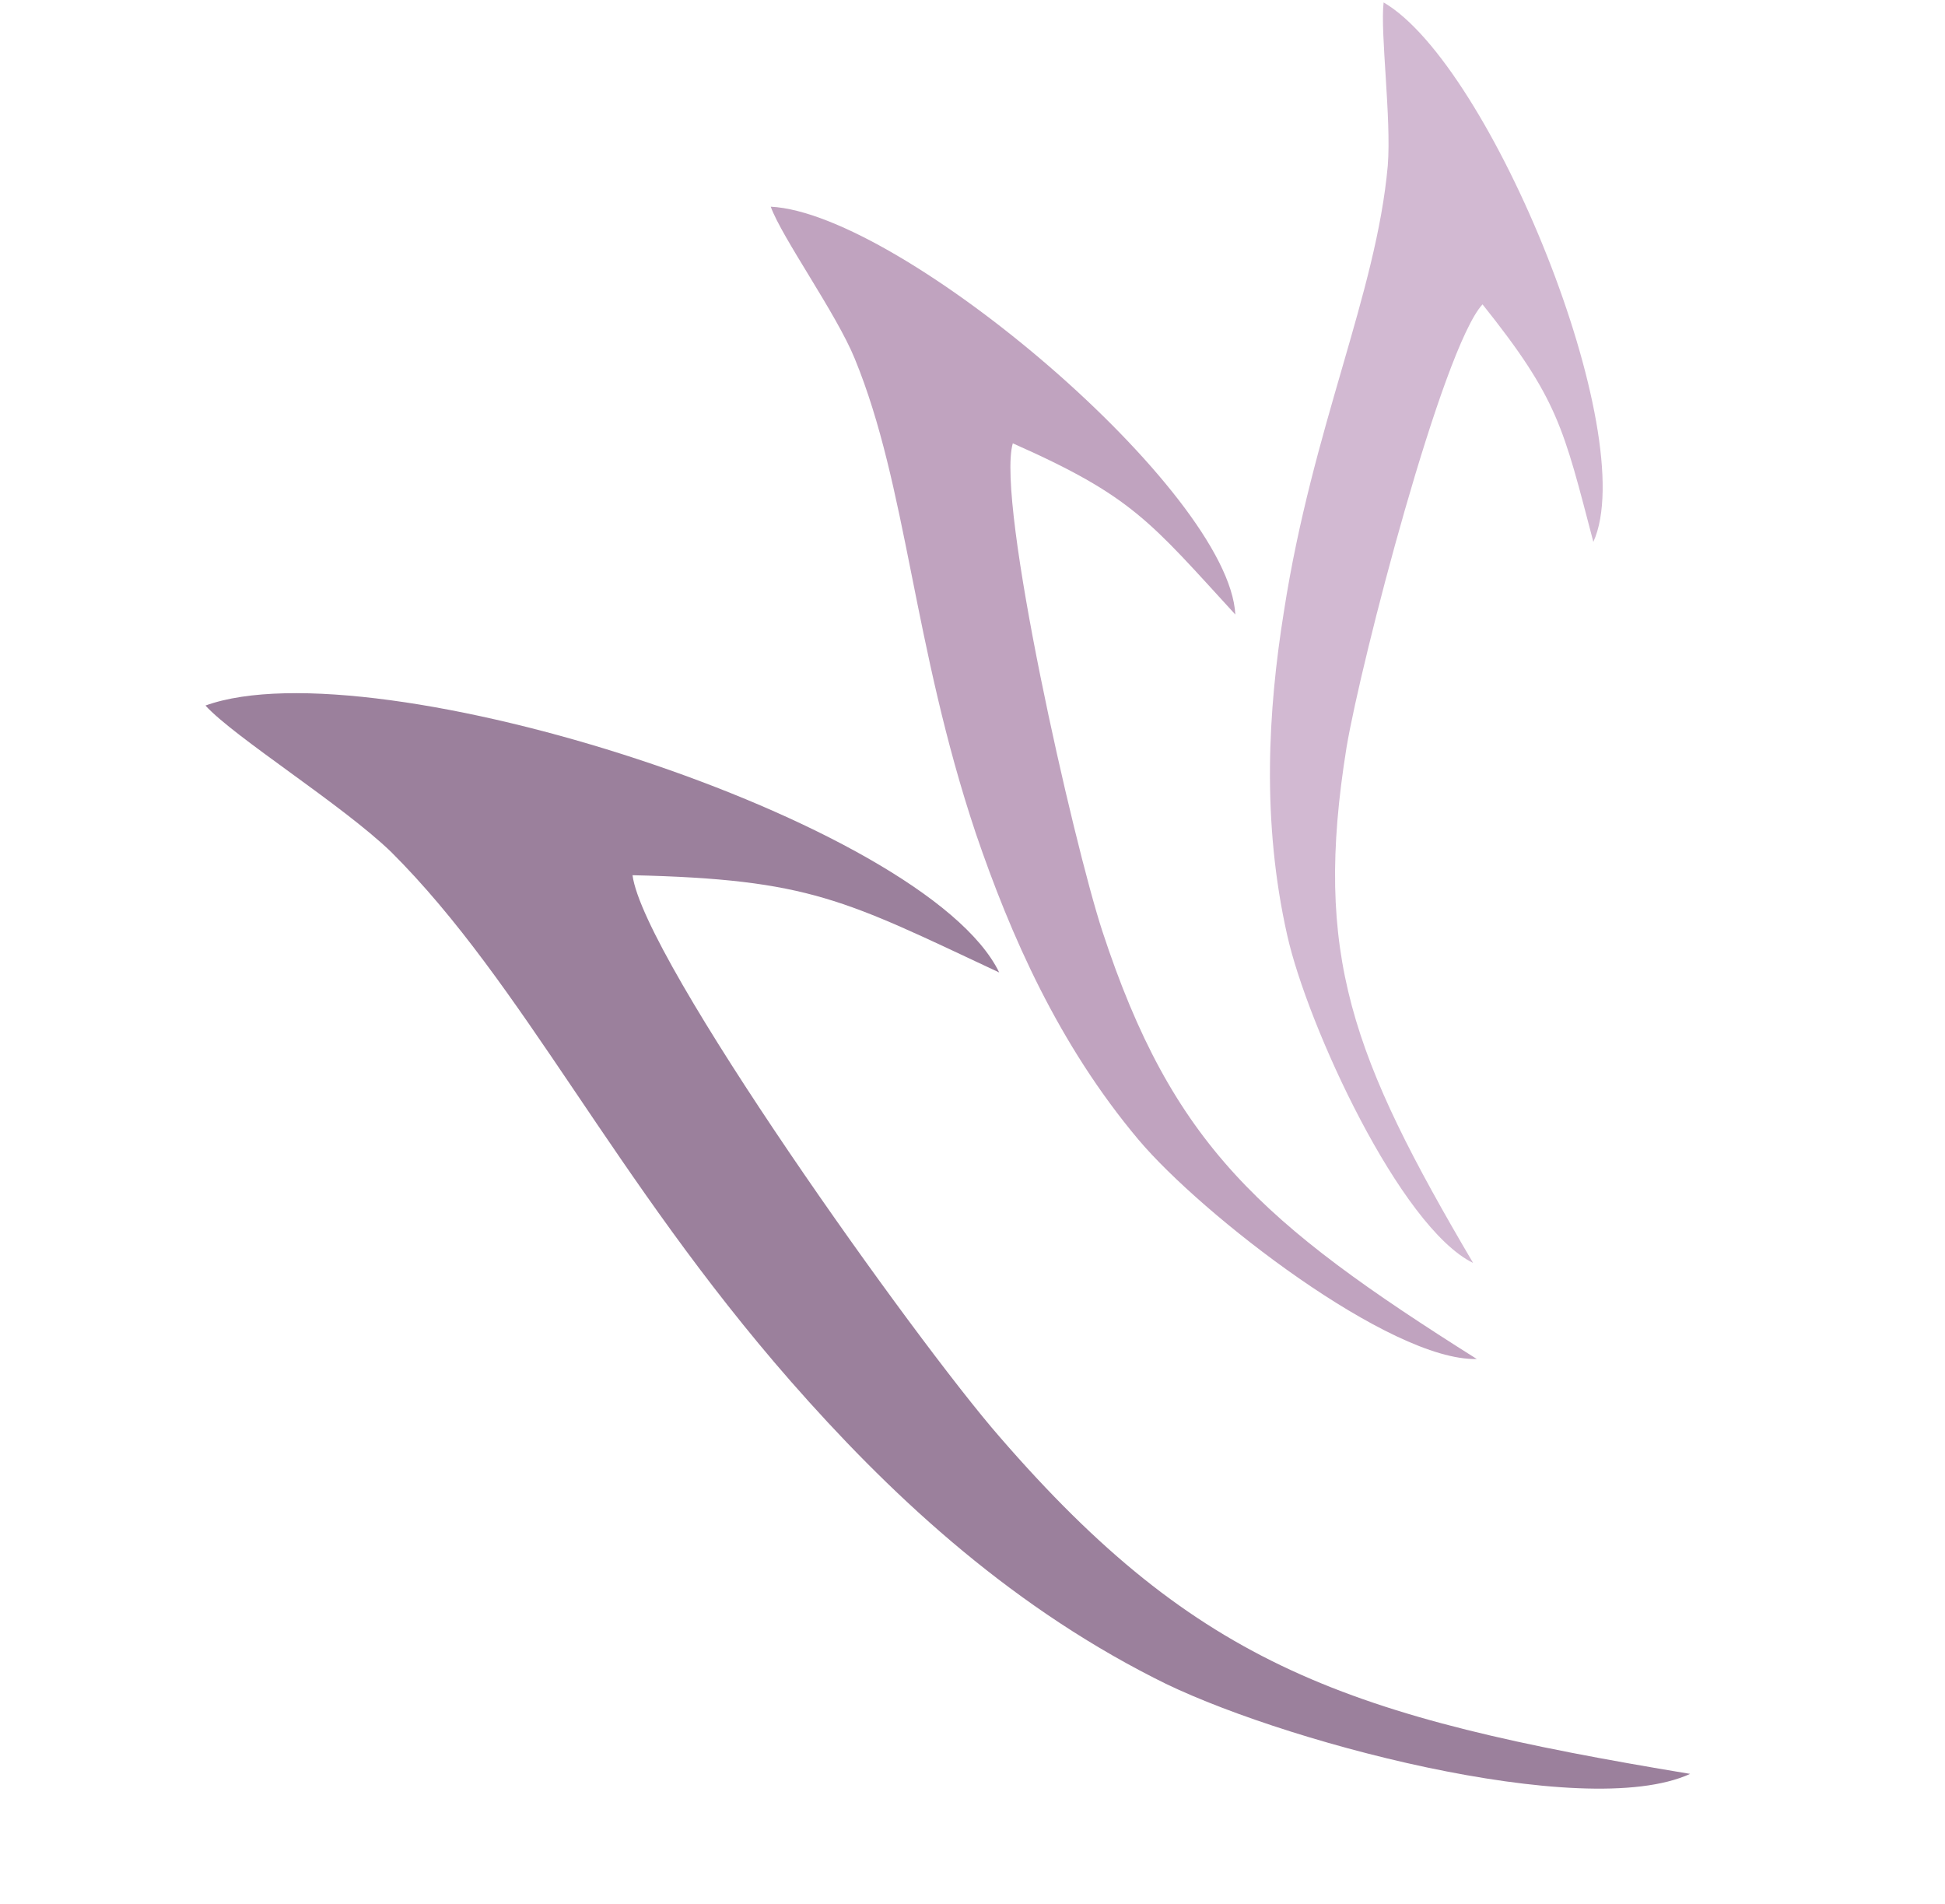
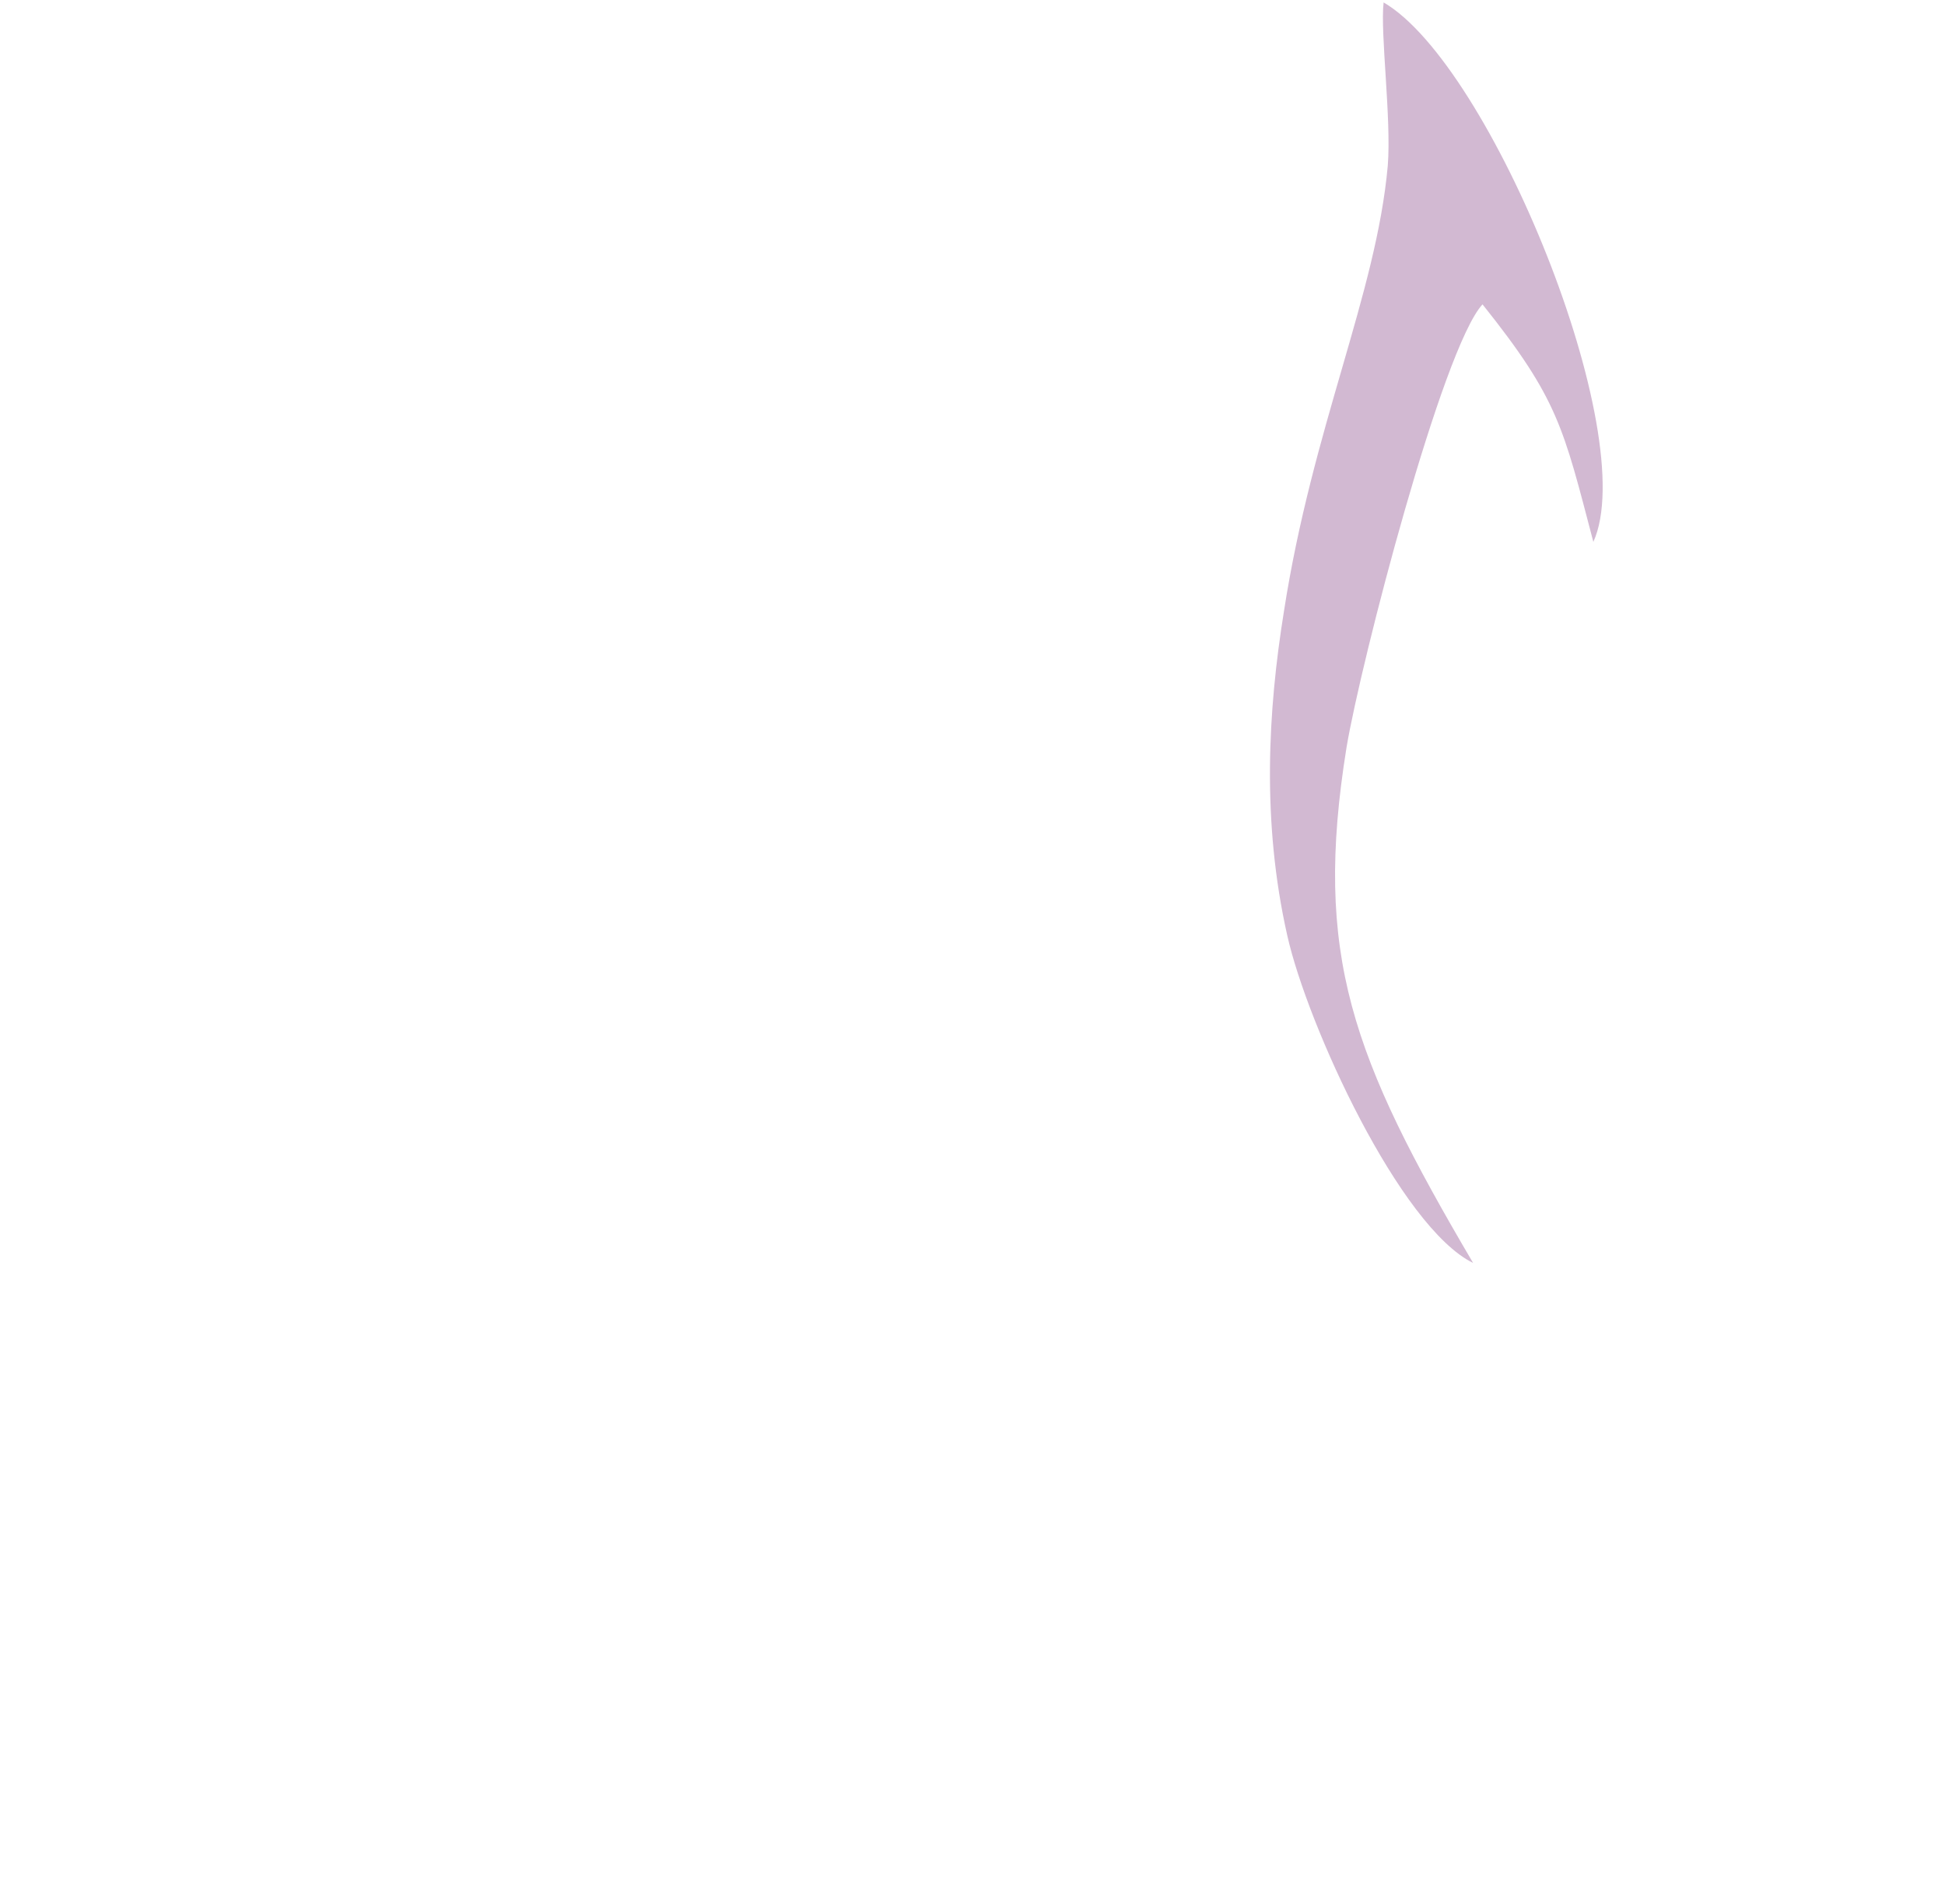
<svg xmlns="http://www.w3.org/2000/svg" width="471" height="461" viewBox="0 0 471 461" fill="none">
-   <path fill-rule="evenodd" clip-rule="evenodd" d="M49.754 170.834C56.816 178.563 82.748 194.763 94.681 206.247C126.836 238.255 148.329 285.16 191.522 334.495C214.577 360.766 242.871 387.65 279.459 406.264C308.194 421.199 383.471 441.361 409.283 429.51C326.56 415.805 290.285 403.6 242.003 347.829C221.865 324.766 155.783 232.292 153.173 211.915C196.175 212.906 204.511 217.916 241.967 235.463C224.167 198.76 90.563 156.063 49.754 170.834Z" fill="#9B809C" />
-   <path fill-rule="evenodd" clip-rule="evenodd" d="M186.642 50.045C189.372 57.586 202.524 75.903 206.982 86.832C219.712 117.844 220.986 156.013 236.334 201.881C244.721 226.439 256.29 252.855 275.682 275.937C291.071 294.197 336.743 329.591 357.621 329.057C305.296 296.072 283.922 277.219 266.93 225.424C259.969 204.113 241.148 121.624 245.26 107.342C274.239 120.182 278.422 126.193 299.145 148.794C297.637 118.987 218.319 51.623 186.642 50.045Z" fill="#C0A3BF" />
  <path fill-rule="evenodd" clip-rule="evenodd" d="M335.053 0.589C334.196 7.923 336.966 28.744 336.063 40.108C333.276 71.219 317.833 103.399 310.915 148.045C307.051 172.02 305.5 198.92 311.726 226.517C316.611 248.329 339.048 297.149 356.729 305.8C327.401 255.962 317.966 231.282 326.081 180.935C329.578 160.103 349.278 84.24 359.006 73.695C377.351 96.655 378.57 103.488 385.844 131.208C397.57 105.391 361.107 15.742 335.053 0.589Z" fill="#D2B9D2" />
</svg>